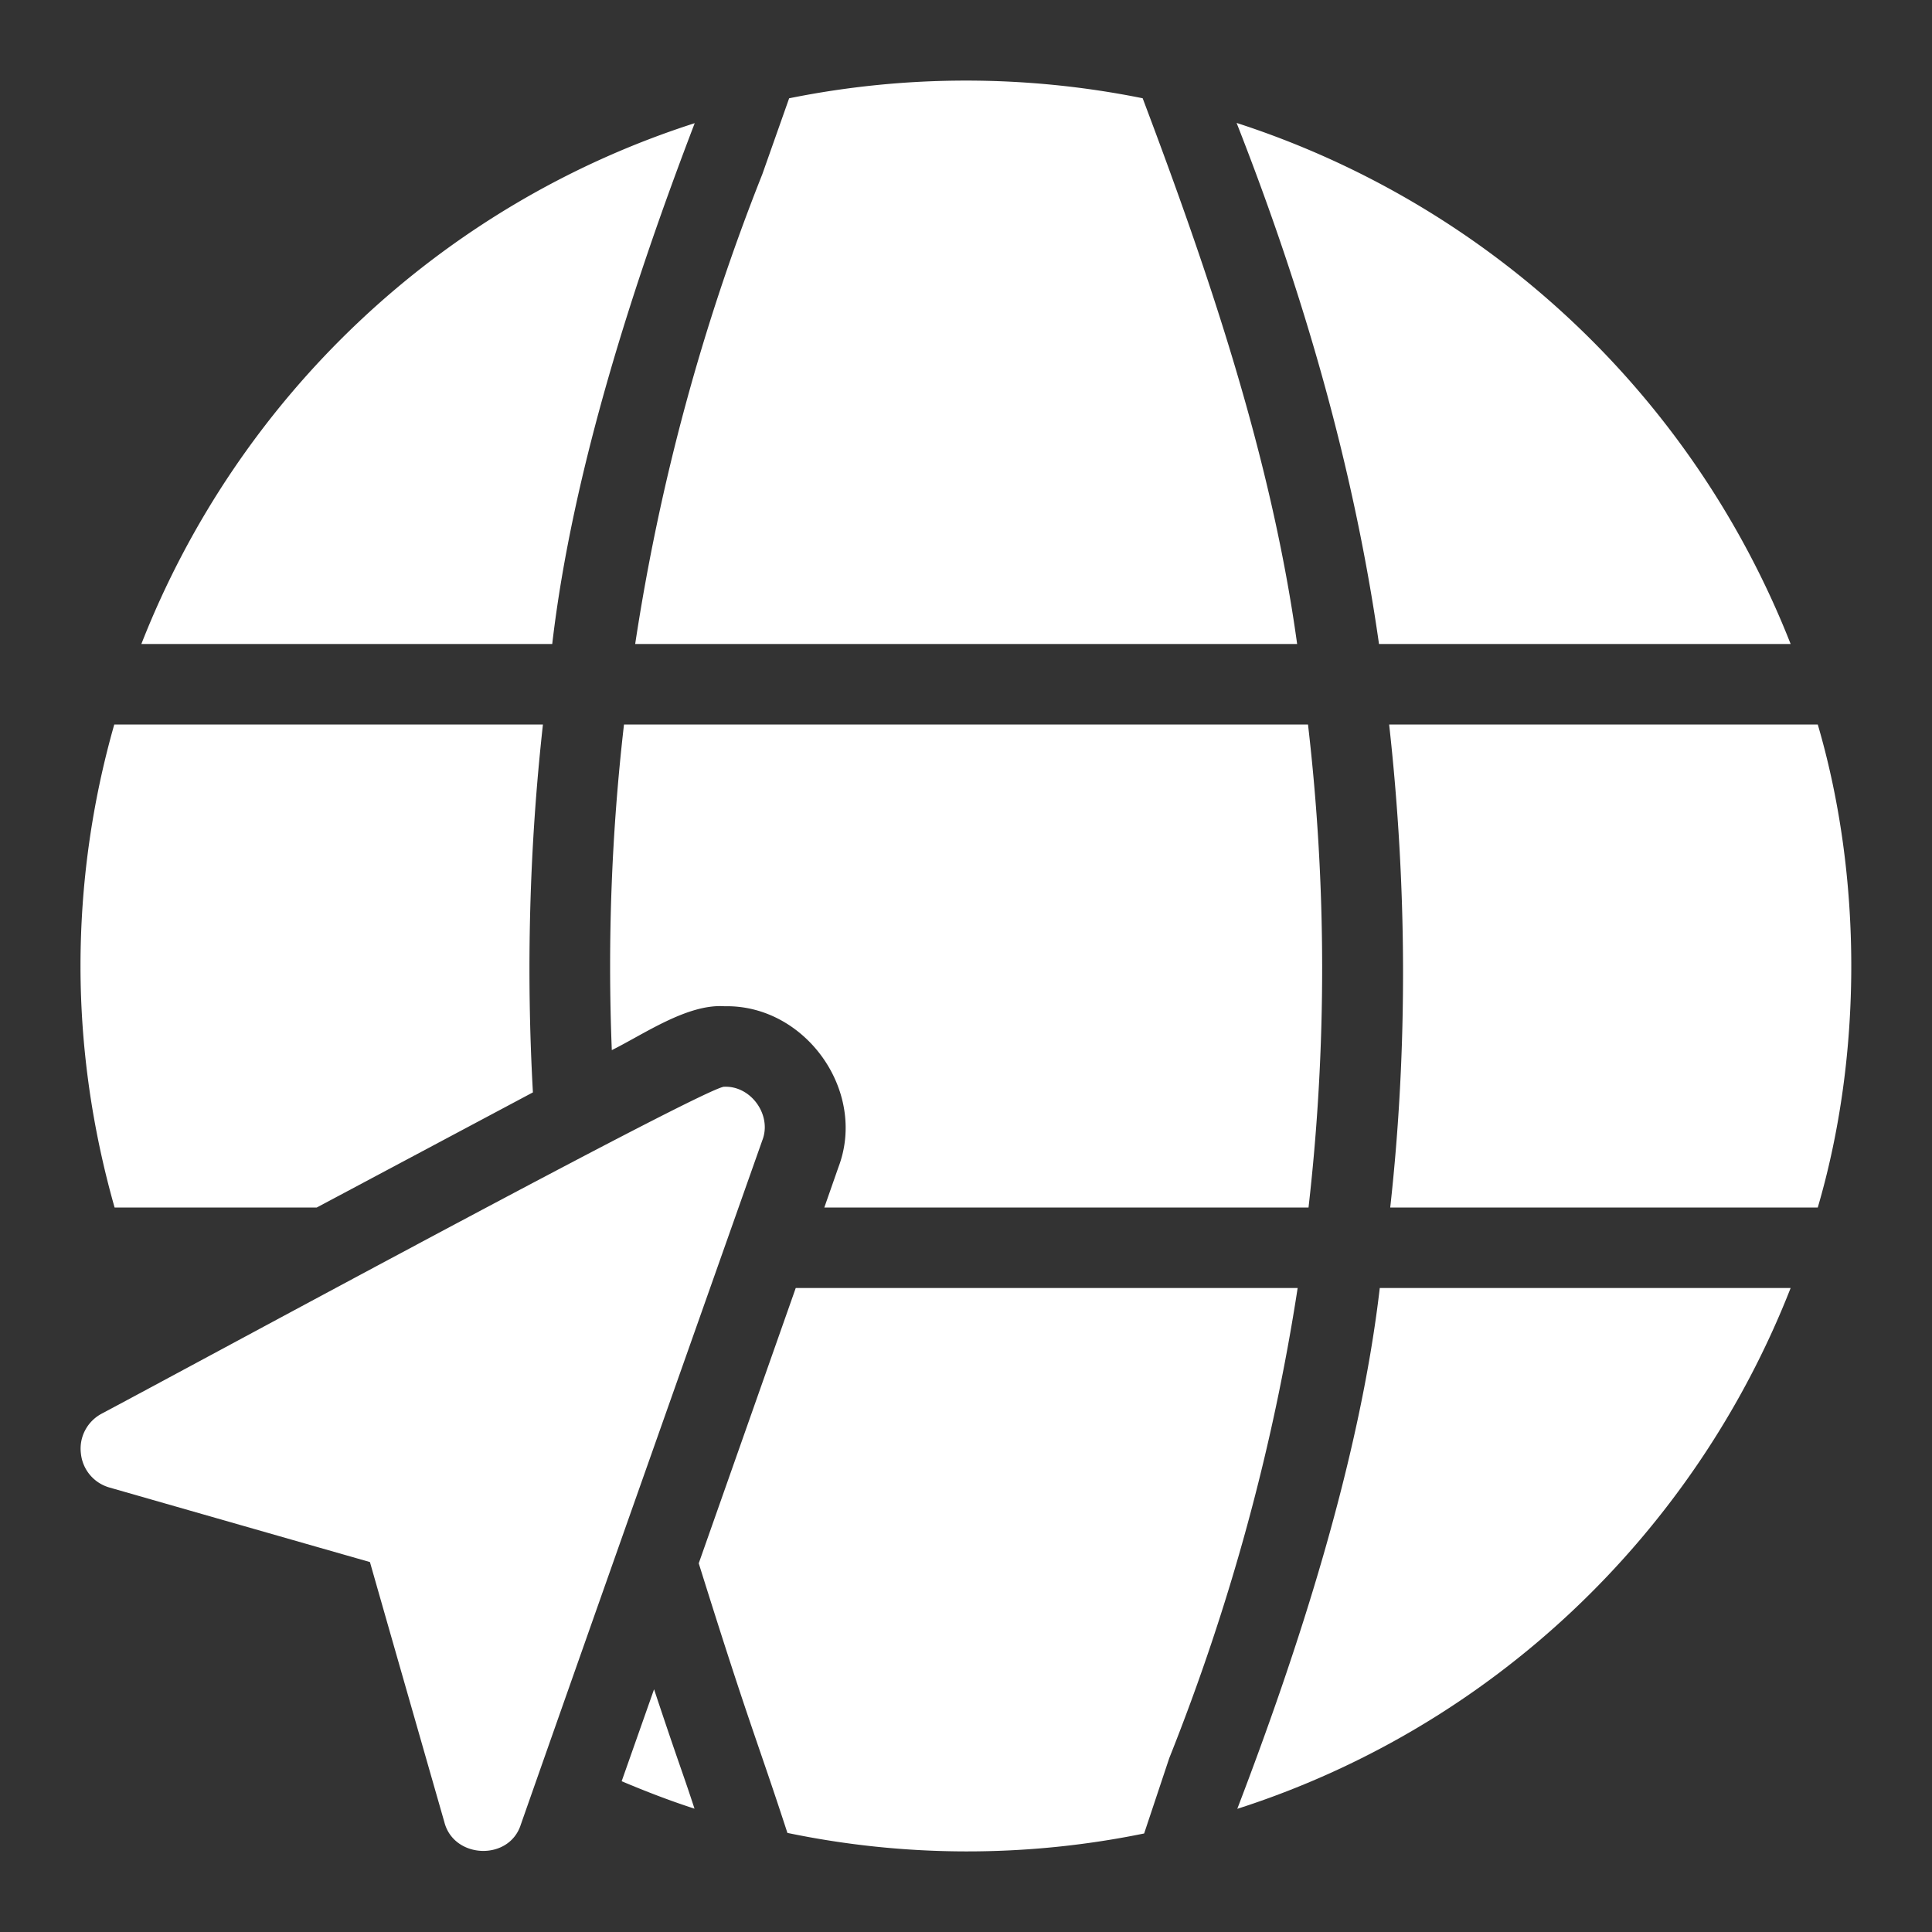
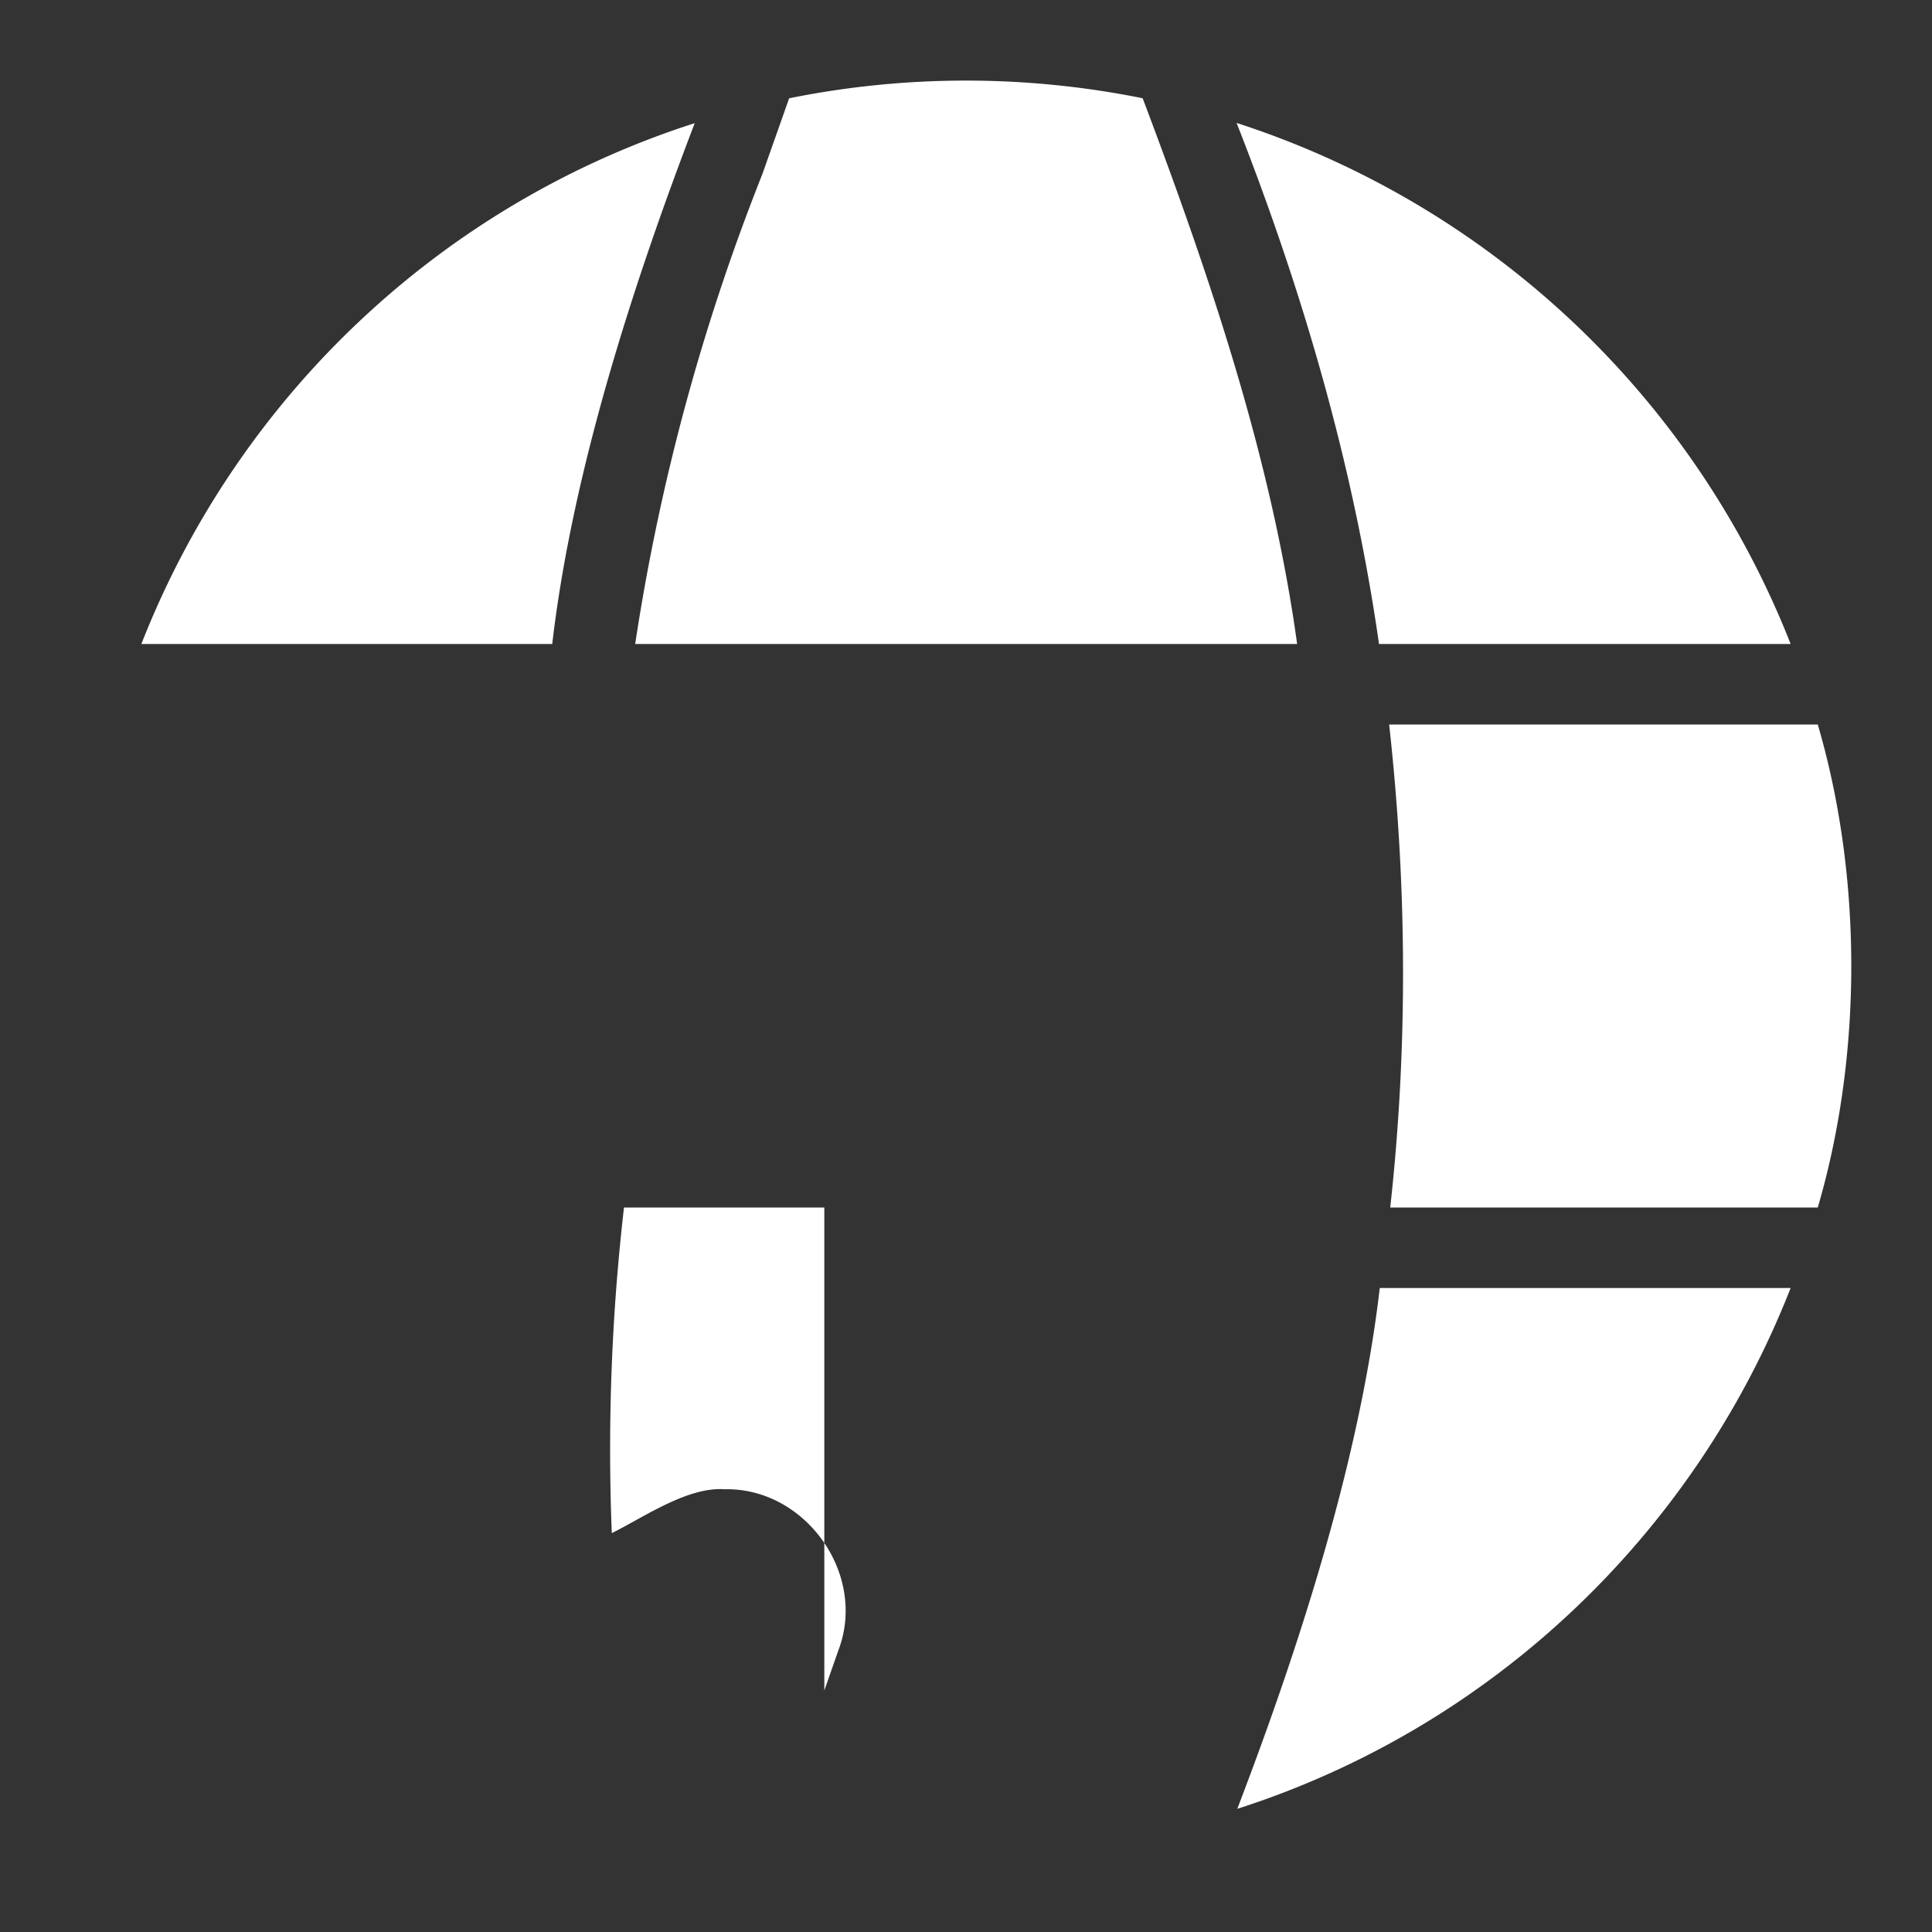
<svg xmlns="http://www.w3.org/2000/svg" version="1.1" width="512" height="512" x="0" y="0" viewBox="0 0 48 48" style="enable-background:new 0 0 512 512" xml:space="preserve">
  <rect x="0" y="0" width="48" height="48" fill="#333333" stroke="none" />
  <g>
-     <path d="M15.445 44.254c.594.251 1.196.484 1.81.682-.31-.948-.369-1.051-1.005-2.966l-.805 2.284zM29.05 43.68c1.52-3.81 2.58-7.72 3.19-11.68H19.77l-2.41 6.84c1.282 4.1 1.434 4.337 2.203 6.698a21.92 21.92 0 0 0 8.863.014l.624-1.872zM2 24c0 2.039.295 4.057.847 6H7.87l5.37-2.86a55.133 55.133 0 0 1 .249-9.14H2.839A21.894 21.894 0 0 0 2 24zM2.01 36.11c.04.4.32.74.72.85 1.332.382 5.195 1.488 6.461 1.849.359 1.263 1.472 5.144 1.849 6.461.233.914 1.612.972 1.9.06 1.856-5.285 4.146-11.755 6-17 .243-.623-.277-1.353-.94-1.33-.305-.085-13.193 6.912-15.47 8.12-.36.19-.57.58-.52.99z" fill="#ffffff" opacity="1" data-original="#000000" />
-     <path d="M20.48 30h12.03a52.346 52.346 0 0 0-.013-12H15.503a52.425 52.425 0 0 0-.303 8.09c.792-.392 1.878-1.154 2.8-1.09 2.007-.045 3.551 2.109 2.83 4l-.35 1zM28.389 2.441a22.178 22.178 0 0 0-8.783.001l-.667 1.888A53.19 53.19 0 0 0 15.781 16h16.446c-.636-4.615-2.173-9.151-3.838-13.559zM44.488 32H34.28c-.503 4.32-2.04 9.022-3.54 12.94 6.322-2.028 11.35-6.821 13.748-12.94zM3.512 16H13.72c.503-4.32 2.04-9.023 3.54-12.94C10.938 5.088 5.91 9.881 3.512 16zM30.723 3.054c1.654 4.208 2.91 8.542 3.538 12.946h10.227A22.106 22.106 0 0 0 30.723 3.054zM34.513 18c.443 3.989.468 8.01.027 12h10.622c1.11-3.785 1.11-8.215 0-12H34.513z" fill="#ffffff" opacity="1" data-original="#000000" />
+     <path d="M20.48 30h12.03H15.503a52.425 52.425 0 0 0-.303 8.09c.792-.392 1.878-1.154 2.8-1.09 2.007-.045 3.551 2.109 2.83 4l-.35 1zM28.389 2.441a22.178 22.178 0 0 0-8.783.001l-.667 1.888A53.19 53.19 0 0 0 15.781 16h16.446c-.636-4.615-2.173-9.151-3.838-13.559zM44.488 32H34.28c-.503 4.32-2.04 9.022-3.54 12.94 6.322-2.028 11.35-6.821 13.748-12.94zM3.512 16H13.72c.503-4.32 2.04-9.023 3.54-12.94C10.938 5.088 5.91 9.881 3.512 16zM30.723 3.054c1.654 4.208 2.91 8.542 3.538 12.946h10.227A22.106 22.106 0 0 0 30.723 3.054zM34.513 18c.443 3.989.468 8.01.027 12h10.622c1.11-3.785 1.11-8.215 0-12H34.513z" fill="#ffffff" opacity="1" data-original="#000000" />
  </g>
</svg>